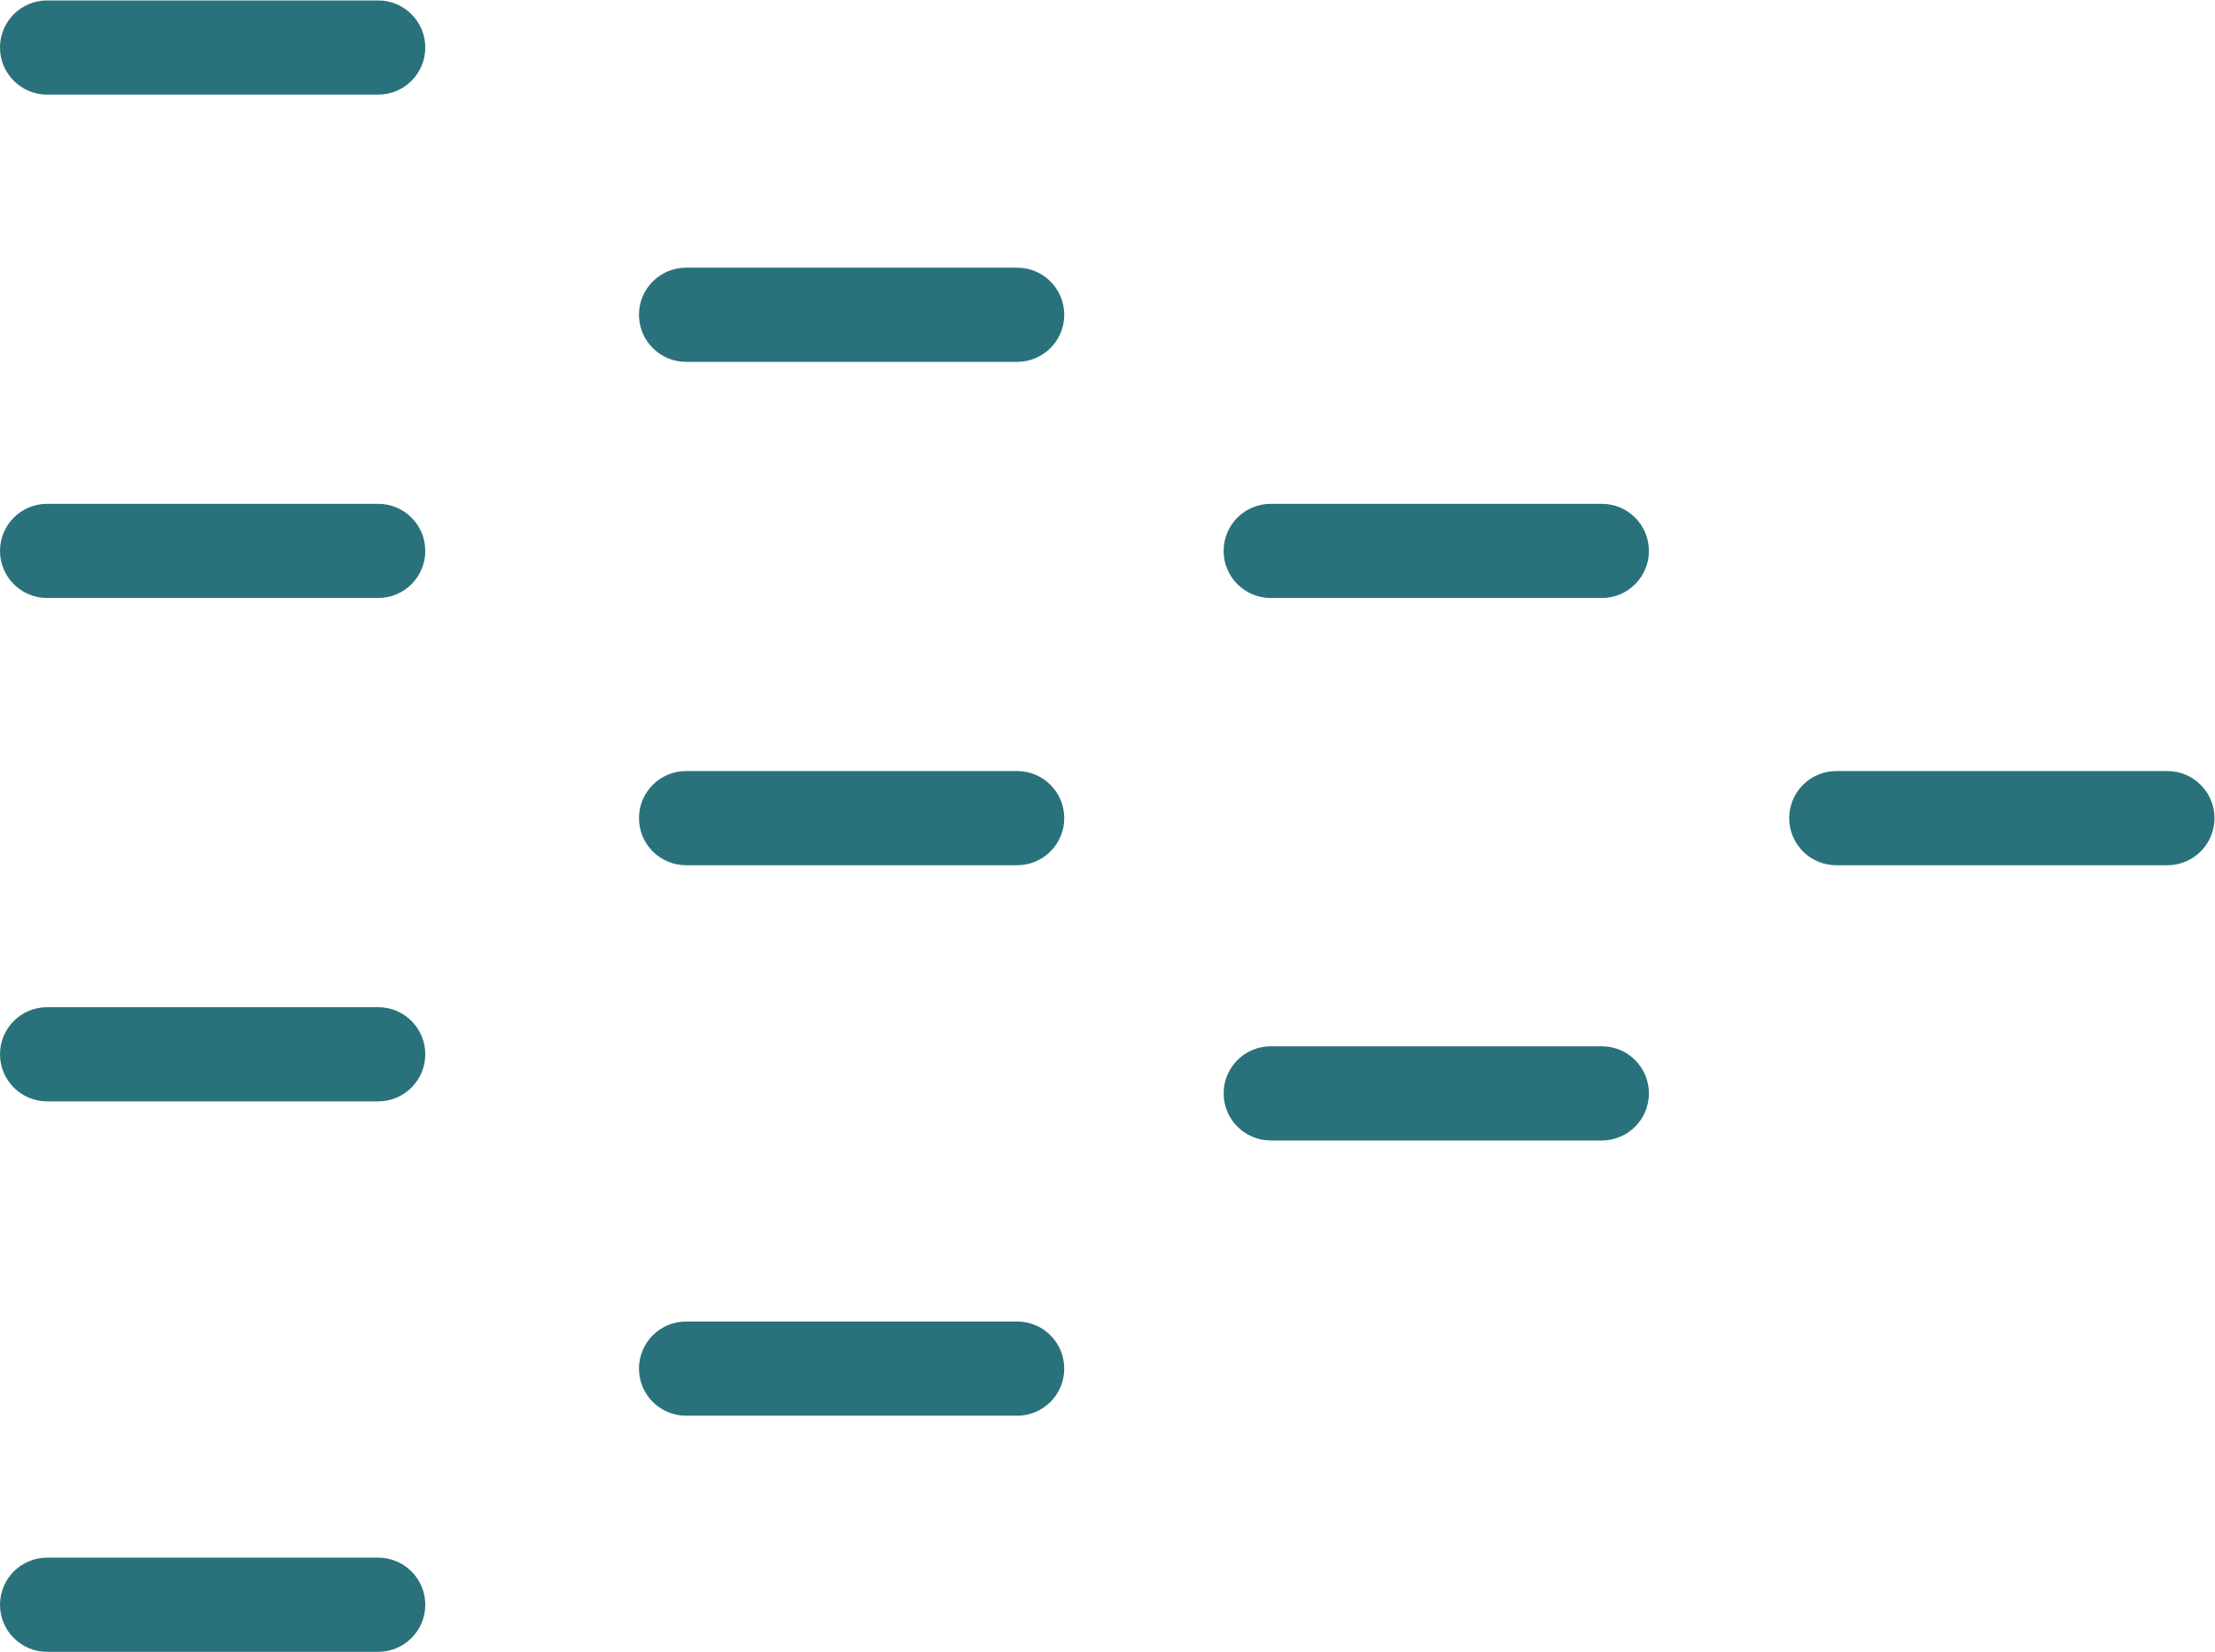
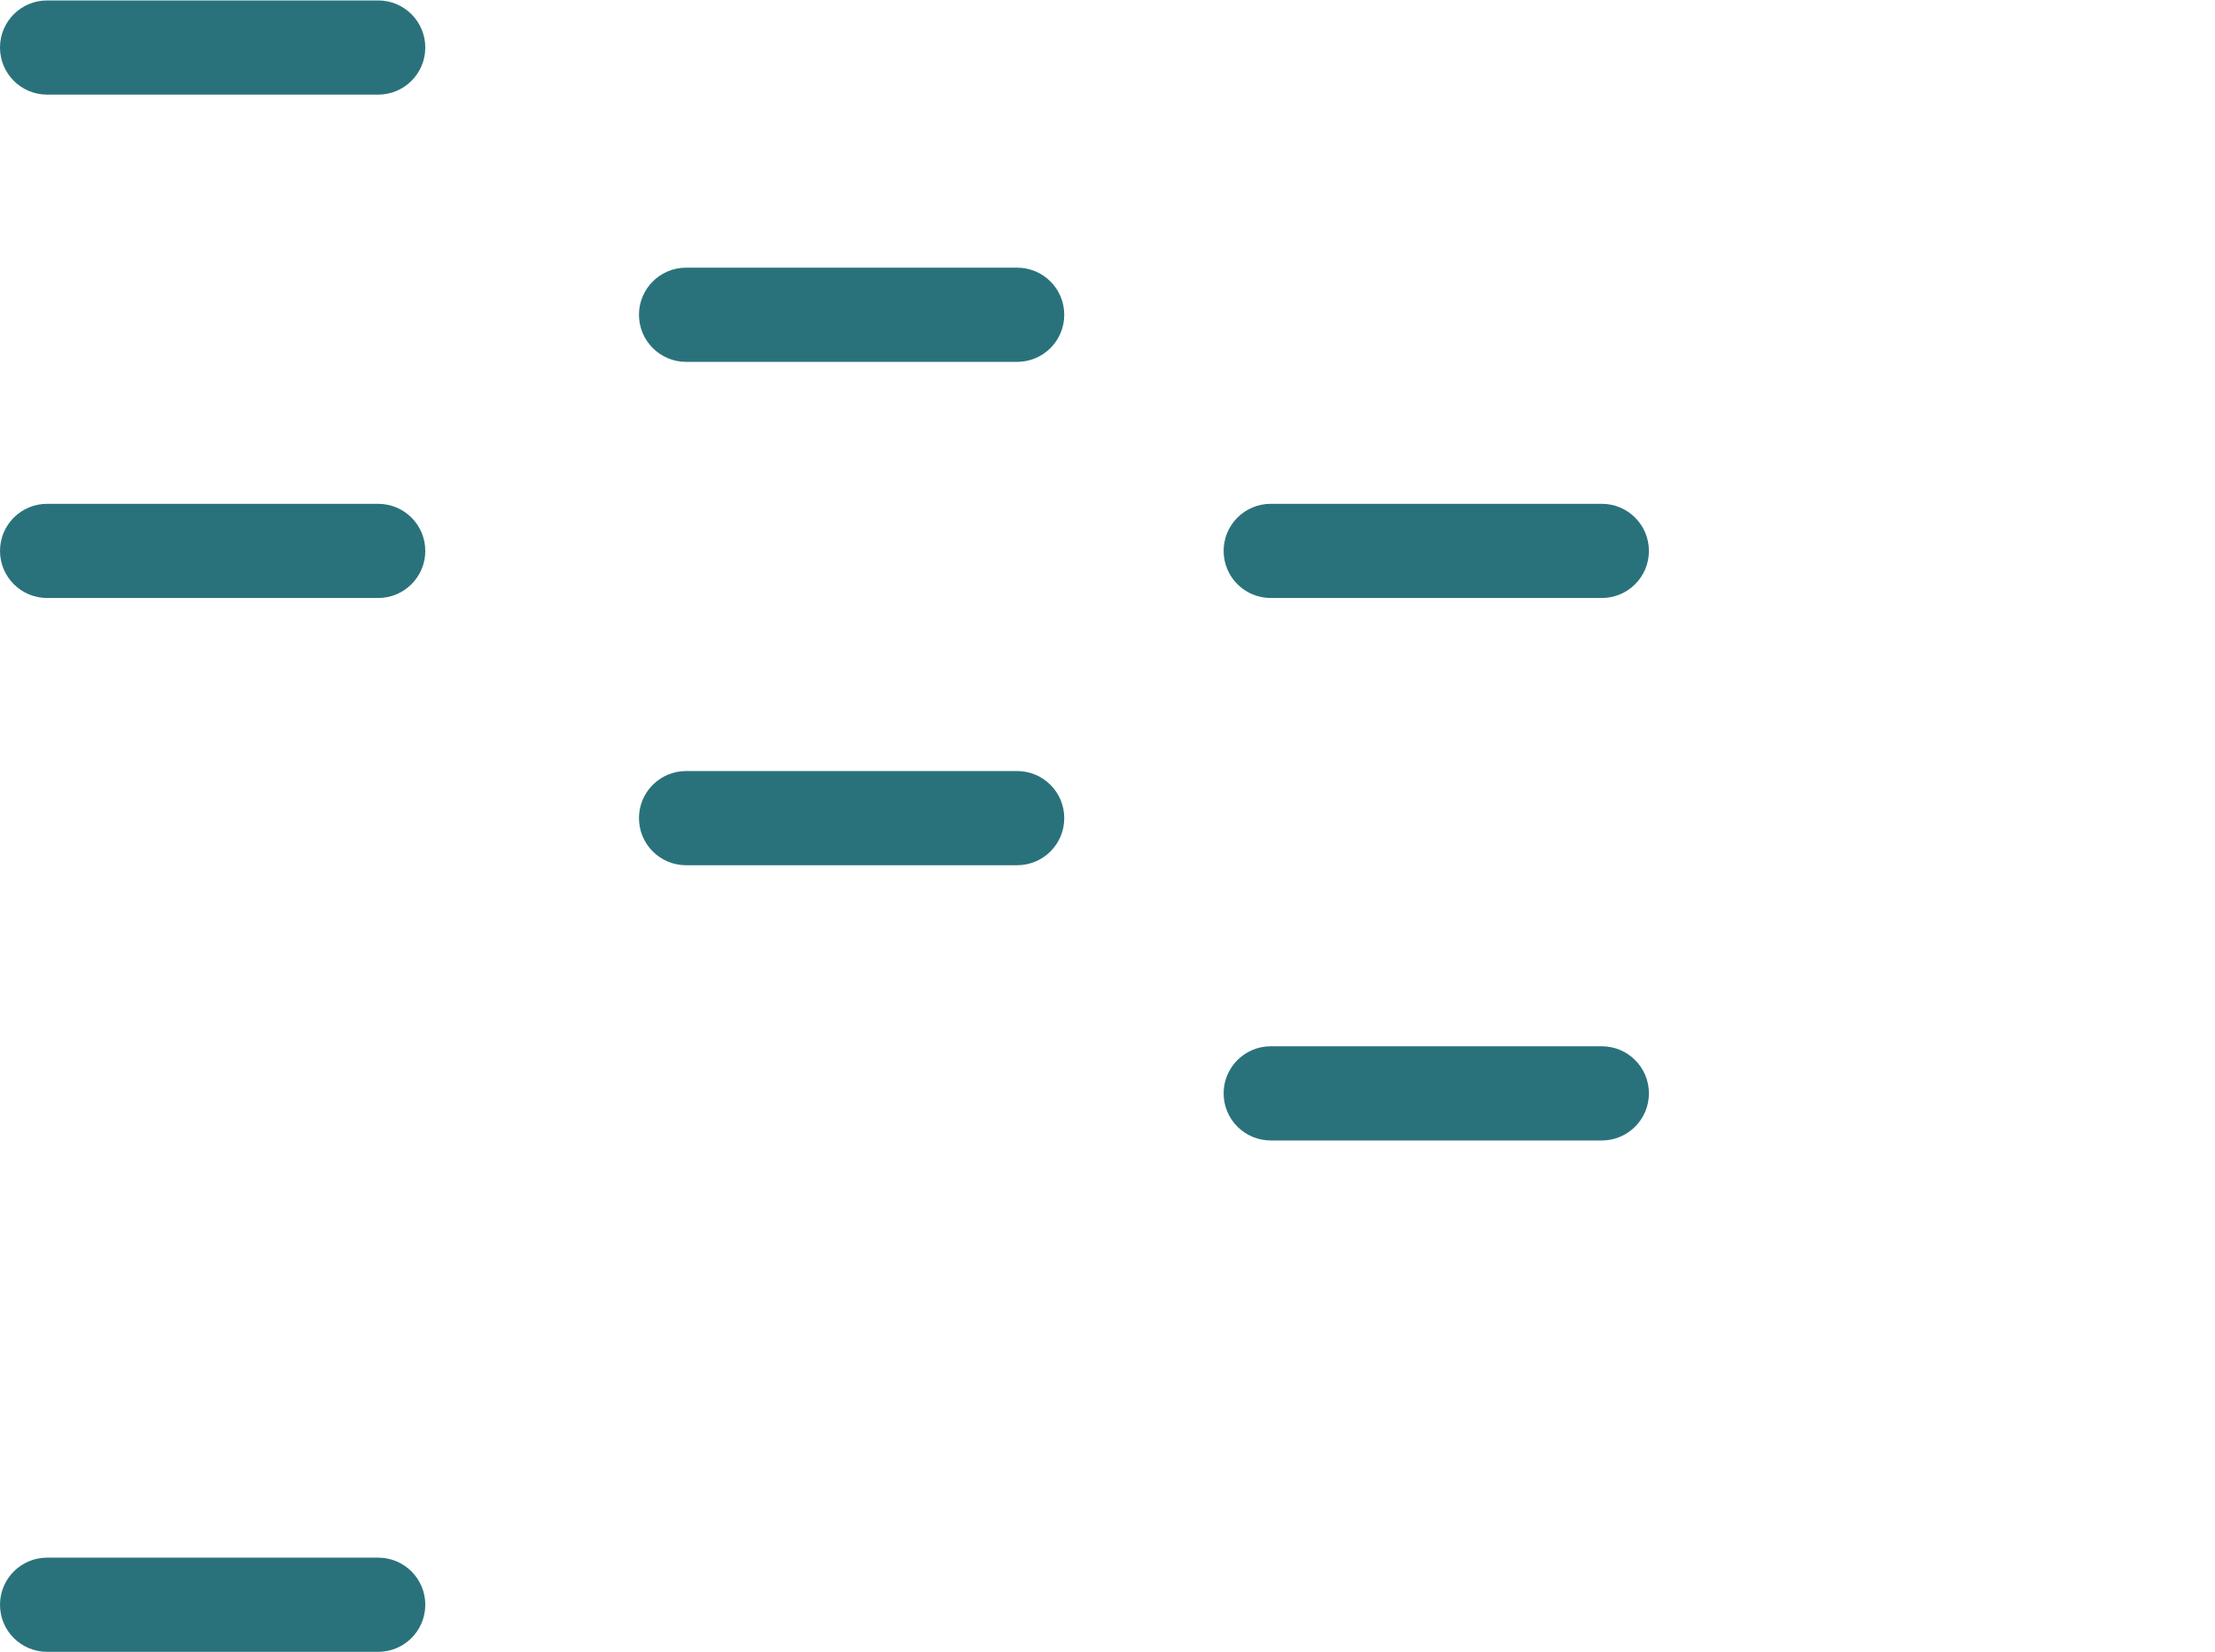
<svg xmlns="http://www.w3.org/2000/svg" version="1.1" id="svg2" width="377.947" height="281.92" viewBox="0 0 377.947 281.92">
  <defs id="defs6" />
  <g id="g8" transform="matrix(1.333,0,0,-1.333,0,281.92)">
    <g id="g10" transform="scale(0.1)">
      <path d="M 484.098,2114.36 H 60.293 C 26.992,2114.36 0,2087.37 0,2054.07 v 0 c 0,-33.3 26.992,-60.29 60.293,-60.29 h 423.805 c 33.297,0 60.293,26.99 60.293,60.29 v 0 c 0,33.3 -26.996,60.29 -60.293,60.29" style="fill:#2a727b;fill-opacity:1;fill-rule:nonzero;stroke:none" id="path12" />
      <path d="M 484.098,1469.86 H 60.293 C 26.992,1469.86 0,1442.87 0,1409.57 c 0,-33.29 26.992,-60.28 60.293,-60.28 h 423.805 c 33.297,0 60.293,26.99 60.293,60.28 0,33.3 -26.996,60.29 -60.293,60.29" style="fill:#2a727b;fill-opacity:1;fill-rule:nonzero;stroke:none" id="path14" />
-       <path d="M 484.098,825.371 H 60.293 C 26.992,825.371 0,798.379 0,765.082 0,731.781 26.992,704.789 60.293,704.789 h 423.805 c 33.297,0 60.293,26.992 60.293,60.293 0,33.297 -26.996,60.289 -60.293,60.289" style="fill:#2a727b;fill-opacity:1;fill-rule:nonzero;stroke:none" id="path16" />
-       <path d="M 1302.02,422.922 H 878.211 c -33.301,0 -60.293,-26.992 -60.293,-60.293 0,-33.289 26.992,-60.289 60.293,-60.289 h 423.809 c 33.29,0 60.29,27 60.29,60.289 0,33.301 -27,60.293 -60.29,60.293" style="fill:#2a727b;fill-opacity:1;fill-rule:nonzero;stroke:none" id="path18" />
      <path d="M 484.098,120.59 H 60.293 C 26.992,120.59 0,93.59 0,60.289 0,27 26.992,0 60.293,0 h 423.805 c 33.297,0 60.293,27 60.293,60.289 0,33.301 -26.996,60.301 -60.293,60.301" style="fill:#2a727b;fill-opacity:1;fill-rule:nonzero;stroke:none" id="path20" />
-       <path d="m 2774.35,1127.71 h -423.8 c -33.3,0 -60.29,-26.99 -60.29,-60.29 0,-33.3 26.99,-60.29 60.29,-60.29 h 423.8 c 33.3,0 60.3,26.99 60.3,60.29 0,33.3 -27,60.29 -60.3,60.29" style="fill:#2a727b;fill-opacity:1;fill-rule:nonzero;stroke:none" id="path22" />
      <path d="M 2050.41,1469.86 H 1626.6 c -33.3,0 -60.29,-26.99 -60.29,-60.29 0,-33.29 26.99,-60.28 60.29,-60.28 h 423.81 c 33.3,0 60.29,26.99 60.29,60.28 0,33.3 -26.99,60.29 -60.29,60.29" style="fill:#2a727b;fill-opacity:1;fill-rule:nonzero;stroke:none" id="path24" />
      <path d="M 2050.41,775.32 H 1626.6 c -33.3,0 -60.29,-27 -60.29,-60.289 0,-33.301 26.99,-60.293 60.29,-60.293 h 423.81 c 33.3,0 60.29,26.992 60.29,60.293 0,33.289 -26.99,60.289 -60.29,60.289" style="fill:#2a727b;fill-opacity:1;fill-rule:nonzero;stroke:none" id="path26" />
      <path d="M 1302.02,1127.71 H 878.211 c -33.301,0 -60.293,-26.99 -60.293,-60.29 0,-33.3 26.992,-60.29 60.293,-60.29 h 423.809 c 33.29,0 60.29,26.99 60.29,60.29 0,33.3 -27,60.29 -60.29,60.29" style="fill:#2a727b;fill-opacity:1;fill-rule:nonzero;stroke:none" id="path28" />
      <path d="M 1302.02,1772.21 H 878.211 c -33.301,0 -60.293,-27 -60.293,-60.3 0,-33.29 26.992,-60.28 60.293,-60.28 h 423.809 c 33.29,0 60.29,26.99 60.29,60.28 0,33.3 -27,60.3 -60.29,60.3" style="fill:#2a727b;fill-opacity:1;fill-rule:nonzero;stroke:none" id="path30" />
    </g>
  </g>
</svg>